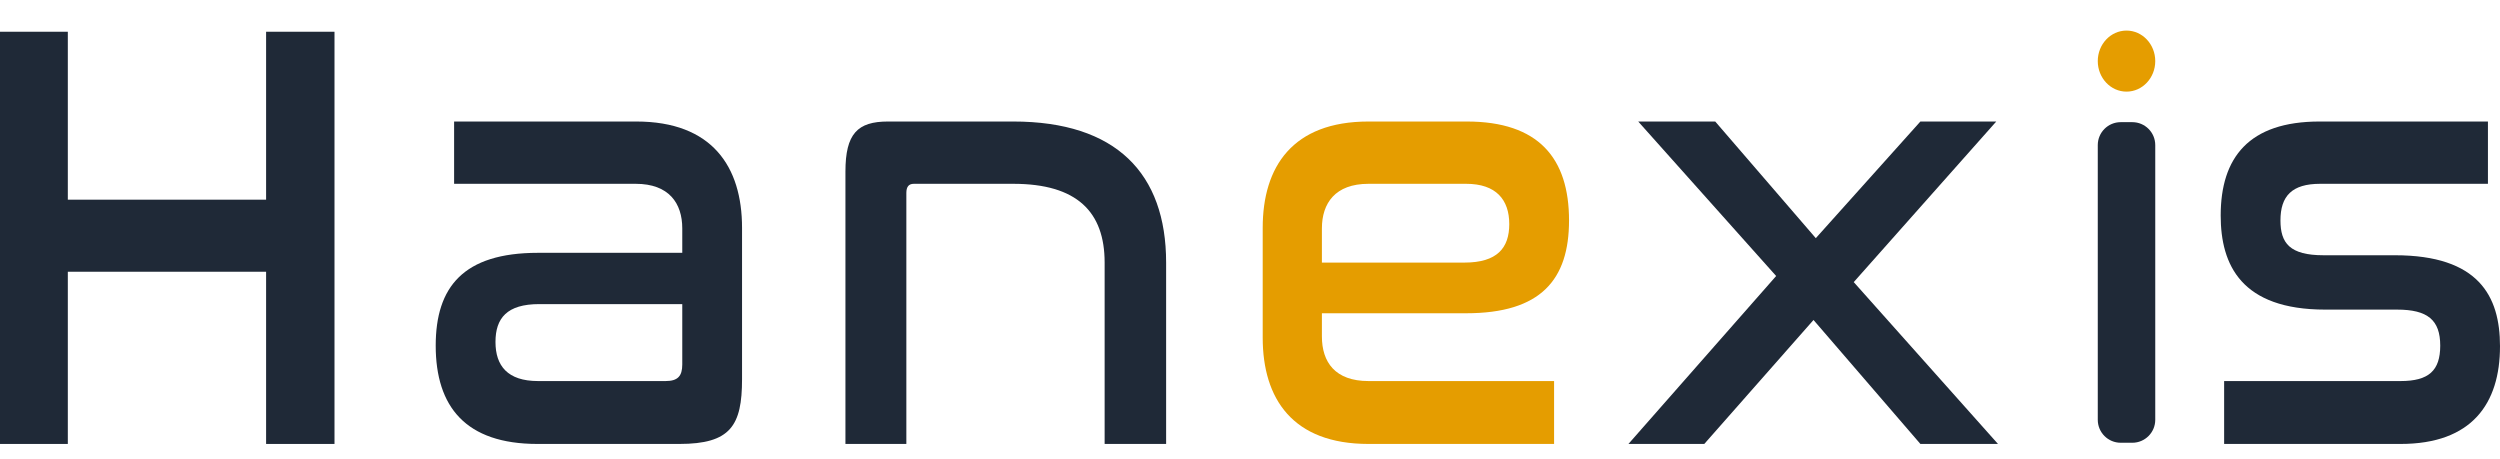
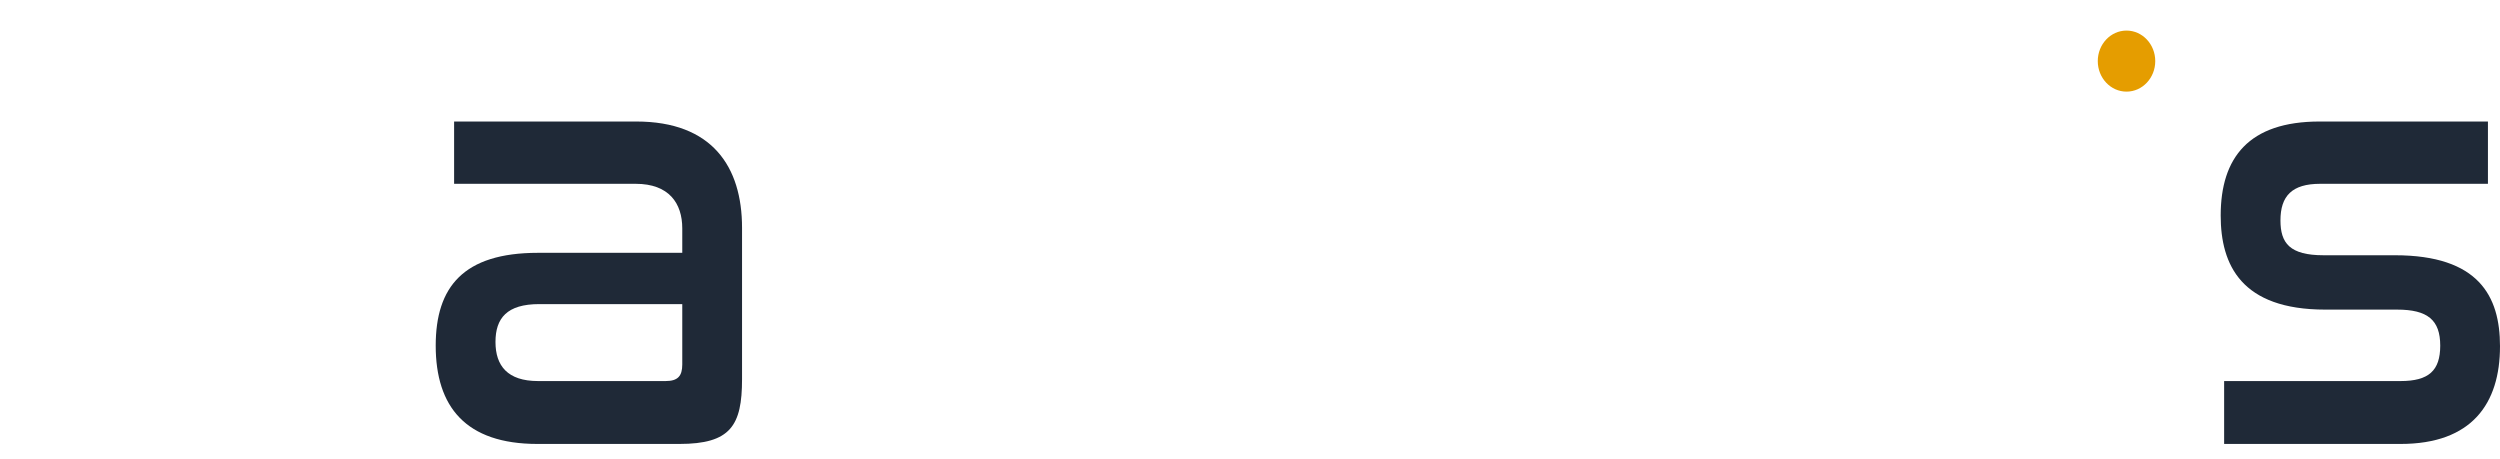
<svg xmlns="http://www.w3.org/2000/svg" width="109" height="20" viewBox="0 0 109 20" fill="none">
-   <path d="M0 1.384H2.957V8.706H11.602V1.384H14.584V19.356H11.602V11.848H2.957V19.356H0V1.384Z" fill="#1F2937" />
  <path d="M19.799 5.298H27.743C31.05 5.298 32.353 7.269 32.353 9.931V16.534C32.353 18.557 31.852 19.356 29.622 19.356H23.433C20.3 19.356 18.997 17.732 18.997 15.069C18.997 12.514 20.2 11.023 23.458 11.023H29.747V9.958C29.747 8.866 29.171 8.014 27.718 8.014H19.799V5.298ZM29.021 16.614C29.547 16.614 29.747 16.401 29.747 15.895V13.259H23.508C22.104 13.259 21.603 13.871 21.603 14.91C21.603 15.948 22.13 16.614 23.458 16.614H29.021Z" fill="#1F2937" />
-   <path d="M38.715 5.298H44.178C48.663 5.298 50.843 7.561 50.843 11.449V19.356H48.162V11.449C48.162 9.239 46.959 8.014 44.178 8.014H39.843C39.617 8.014 39.517 8.147 39.517 8.413V19.356H36.861V7.481C36.861 5.831 37.387 5.298 38.715 5.298Z" fill="#1F2937" />
-   <path d="M59.665 5.298H63.95C67.082 5.298 68.41 6.896 68.41 9.611C68.41 12.194 67.182 13.658 63.925 13.658H57.635V14.67C57.635 15.788 58.211 16.614 59.665 16.614H67.758V19.356H59.665C56.357 19.356 55.054 17.386 55.054 14.723V9.931C55.054 7.269 56.357 5.298 59.665 5.298ZM57.635 9.958V11.449H63.849C65.278 11.449 65.804 10.81 65.804 9.771C65.804 8.706 65.228 8.014 63.925 8.014H59.665C58.211 8.014 57.635 8.866 57.635 9.958Z" fill="#E59D00" />
-   <path d="M71.426 5.298H74.784L79.169 10.384L83.729 5.298H87.037L80.823 12.3L87.112 19.356H83.729L79.069 13.951L74.307 19.356H71L77.44 12.034L71.426 5.298Z" fill="#1F2937" />
  <path d="M101.132 5.298H108.474V8.014H101.157C99.929 8.014 99.428 8.546 99.428 9.611C99.428 10.597 99.829 11.129 101.307 11.129H104.414C108.073 11.129 109 12.913 109 15.096C109 17.599 107.772 19.356 104.665 19.356H96.972V16.614H104.665C105.893 16.614 106.394 16.161 106.394 15.069C106.394 13.951 105.843 13.499 104.515 13.499H101.382C97.724 13.499 96.822 11.555 96.822 9.398C96.822 6.869 98.05 5.298 101.132 5.298Z" fill="#1F2937" />
-   <path d="M91.463 6.326C91.463 5.774 91.911 5.326 92.463 5.326H92.969C93.521 5.326 93.969 5.774 93.969 6.326V18.304C93.969 18.856 93.521 19.304 92.969 19.304H92.463C91.911 19.304 91.463 18.856 91.463 18.304V6.326Z" fill="#1F2937" />
  <ellipse cx="92.716" cy="2.664" rx="1.253" ry="1.331" fill="#E59D00" />
</svg>